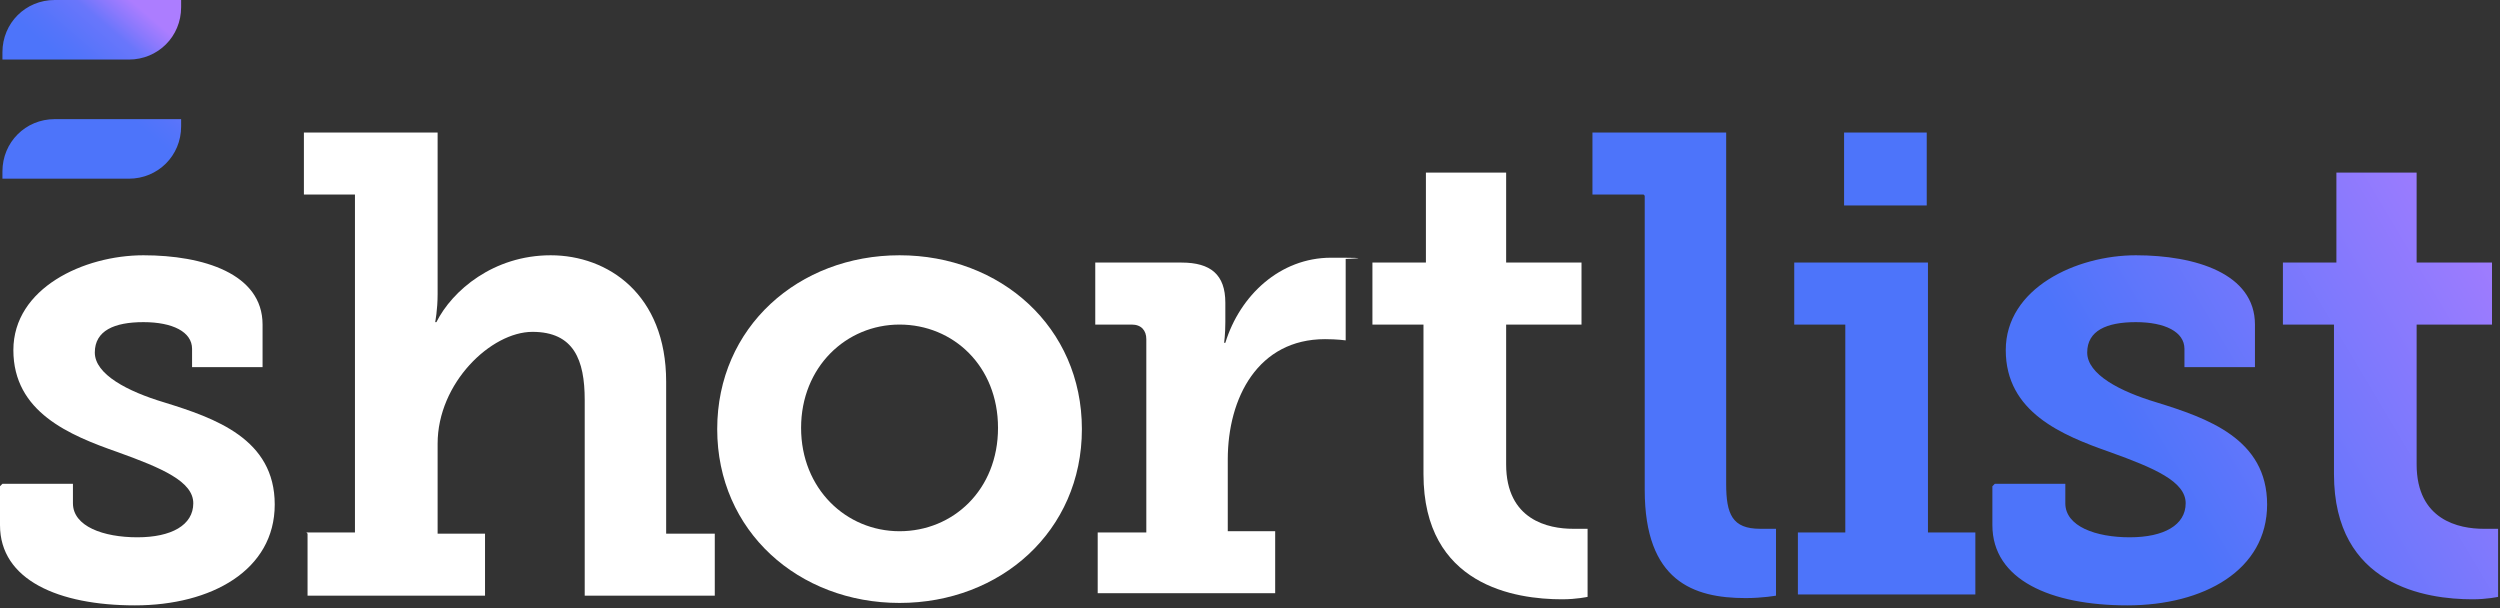
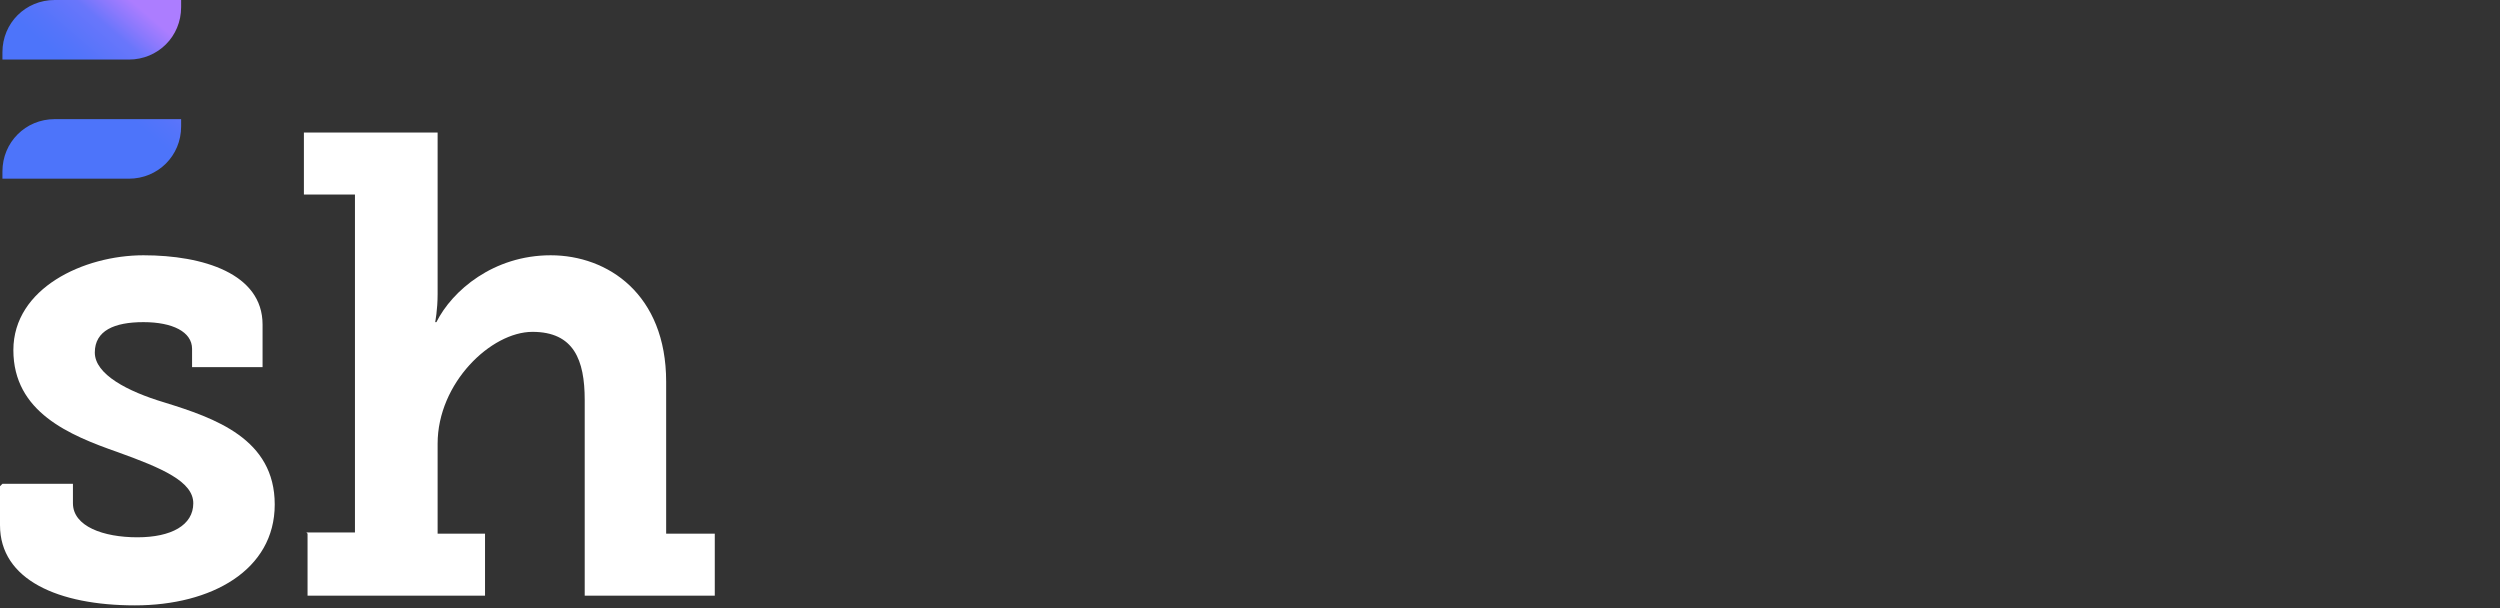
<svg xmlns="http://www.w3.org/2000/svg" width="296" height="72" viewBox="0 0 296 72" fill="none">
  <rect x="0" y="0" width="296" height="72" fill="#333333" stroke="none" />
  <title>ShortList</title>
  <path d="M0.288 57.283H8.636V59.586C8.636 62.321 12.234 63.616 16.264 63.616C20.294 63.616 22.885 62.177 22.885 59.586C22.885 56.996 19.142 55.412 13.961 53.541C8.204 51.526 1.583 48.792 1.583 41.451C1.583 34.111 9.931 30.225 16.983 30.225C24.036 30.225 31.088 32.384 31.088 38.429V43.466H22.741V41.307C22.741 39.292 20.438 38.141 16.983 38.141C13.529 38.141 11.226 39.148 11.226 41.739C11.226 44.33 15.113 46.345 19.43 47.64C25.475 49.511 32.528 51.958 32.528 59.73C32.528 67.502 25.044 71.676 15.976 71.676C6.909 71.676 0 68.654 0 62.177V57.571L0.288 57.283Z" fill="white" />
  <path d="M36.27 63.041H42.027V23.029H35.982V15.688H51.814V34.831C51.814 36.702 51.526 38.141 51.526 38.141H51.67C53.541 34.399 58.435 30.225 65.2 30.225C71.964 30.225 78.873 34.831 78.873 45.194V63.184H84.63V70.525H69.23V47.352C69.23 42.603 67.934 39.292 63.041 39.292C58.147 39.292 51.814 45.337 51.814 52.534V63.184H57.427V70.525H36.414V63.184L36.27 63.041Z" fill="white" />
-   <path d="M106.507 30.225C118.453 30.225 128.096 38.717 128.096 50.807C128.096 62.897 118.453 71.388 106.507 71.388C94.561 71.388 84.918 62.897 84.918 50.807C84.918 38.717 94.561 30.225 106.507 30.225ZM106.507 62.897C112.84 62.897 118.165 58.003 118.165 50.663C118.165 43.322 112.84 38.429 106.507 38.429C100.174 38.429 94.849 43.466 94.849 50.663C94.849 57.859 100.174 62.897 106.507 62.897Z" fill="white" />
-   <path d="M129.967 63.041H135.724V40.156C135.724 39.148 135.149 38.429 133.997 38.429H129.679V31.088H139.898C143.353 31.088 145.08 32.528 145.08 35.838V38.141C145.08 39.58 144.936 40.588 144.936 40.588H145.08C146.807 34.974 151.556 30.513 157.601 30.513C163.646 30.513 159.329 30.657 159.329 30.657V40.3C159.329 40.3 158.321 40.156 156.882 40.156C148.966 40.156 145.368 47.065 145.368 54.405V62.897H150.981V70.237H129.967V62.897V63.041Z" fill="white" />
-   <path d="M168.54 38.429H162.495V31.088H168.828V20.438H178.327V31.088H187.251V38.429H178.327V54.981C178.327 61.601 183.365 62.609 186.243 62.609C189.122 62.609 187.97 62.609 187.97 62.609V70.669C187.97 70.669 186.675 70.957 184.948 70.957C179.479 70.957 168.54 69.373 168.54 56.132V38.573V38.429Z" fill="white" />
-   <path d="M194.591 23.029H188.546V15.688H204.378V57.283C204.378 60.882 205.098 62.609 208.408 62.609C211.718 62.609 210.279 62.609 210.279 62.609V70.525C210.279 70.525 208.696 70.813 206.681 70.813C200.492 70.813 194.735 68.798 194.735 58.003V23.172L194.591 23.029ZM212.726 63.041H218.483V38.429H212.438V31.088H228.27V63.041H233.883V70.381H212.87V63.041H212.726ZM218.339 15.688H228.126V24.324H218.339V15.688ZM236.186 57.283H244.534V59.586C244.534 62.321 248.132 63.616 252.162 63.616C256.192 63.616 258.783 62.177 258.783 59.586C258.783 56.996 255.041 55.412 249.859 53.541C244.102 51.526 237.482 48.792 237.482 41.451C237.482 34.111 245.829 30.225 252.882 30.225C259.934 30.225 266.987 32.384 266.987 38.429V43.466H258.639V41.307C258.639 39.292 256.336 38.141 252.882 38.141C249.428 38.141 247.125 39.148 247.125 41.739C247.125 44.33 251.011 46.345 255.329 47.64C261.374 49.511 268.426 51.958 268.426 59.73C268.426 67.502 260.942 71.676 251.874 71.676C242.807 71.676 235.898 68.654 235.898 62.177V57.571L236.186 57.283ZM276.342 38.429H270.297V31.088H276.63V20.438H286.129V31.088H295.053V38.429H286.129V54.981C286.129 61.601 291.167 62.609 294.045 62.609C296.924 62.609 295.773 62.609 295.773 62.609V70.669C295.773 70.669 294.477 70.957 292.75 70.957C287.281 70.957 276.342 69.373 276.342 56.132V38.573V38.429Z" fill="url(#paint0_linear_58_10732)" />
  <path d="M15.256 7.052H0.288V6.189C0.288 2.735 3.023 0 6.477 0H21.445V0.864C21.445 4.318 18.711 7.052 15.256 7.052ZM21.445 14.969V14.105H6.477C3.023 14.105 0.288 16.84 0.288 20.294V21.157H15.256C18.711 21.157 21.445 18.423 21.445 14.969Z" fill="url(#paint1_linear_58_10732)" />
  <defs>
    <linearGradient id="paint0_linear_58_10732" x1="207.832" y1="63.472" x2="302.537" y2="7.196" gradientUnits="userSpaceOnUse">
      <stop offset="0.4" stop-color="#4D74FA" />
      <stop offset="0.9" stop-color="#AC7DFF" />
    </linearGradient>
    <linearGradient id="paint1_linear_58_10732" x1="5.613" y1="16.696" x2="19.43" y2="0.576" gradientUnits="userSpaceOnUse">
      <stop offset="0.4" stop-color="#4D74FA" />
      <stop offset="0.5" stop-color="#5474FA" />
      <stop offset="0.7" stop-color="#6976FB" />
      <stop offset="0.8" stop-color="#8C79FD" />
      <stop offset="0.9" stop-color="#AC7DFF" />
    </linearGradient>
  </defs>
</svg>